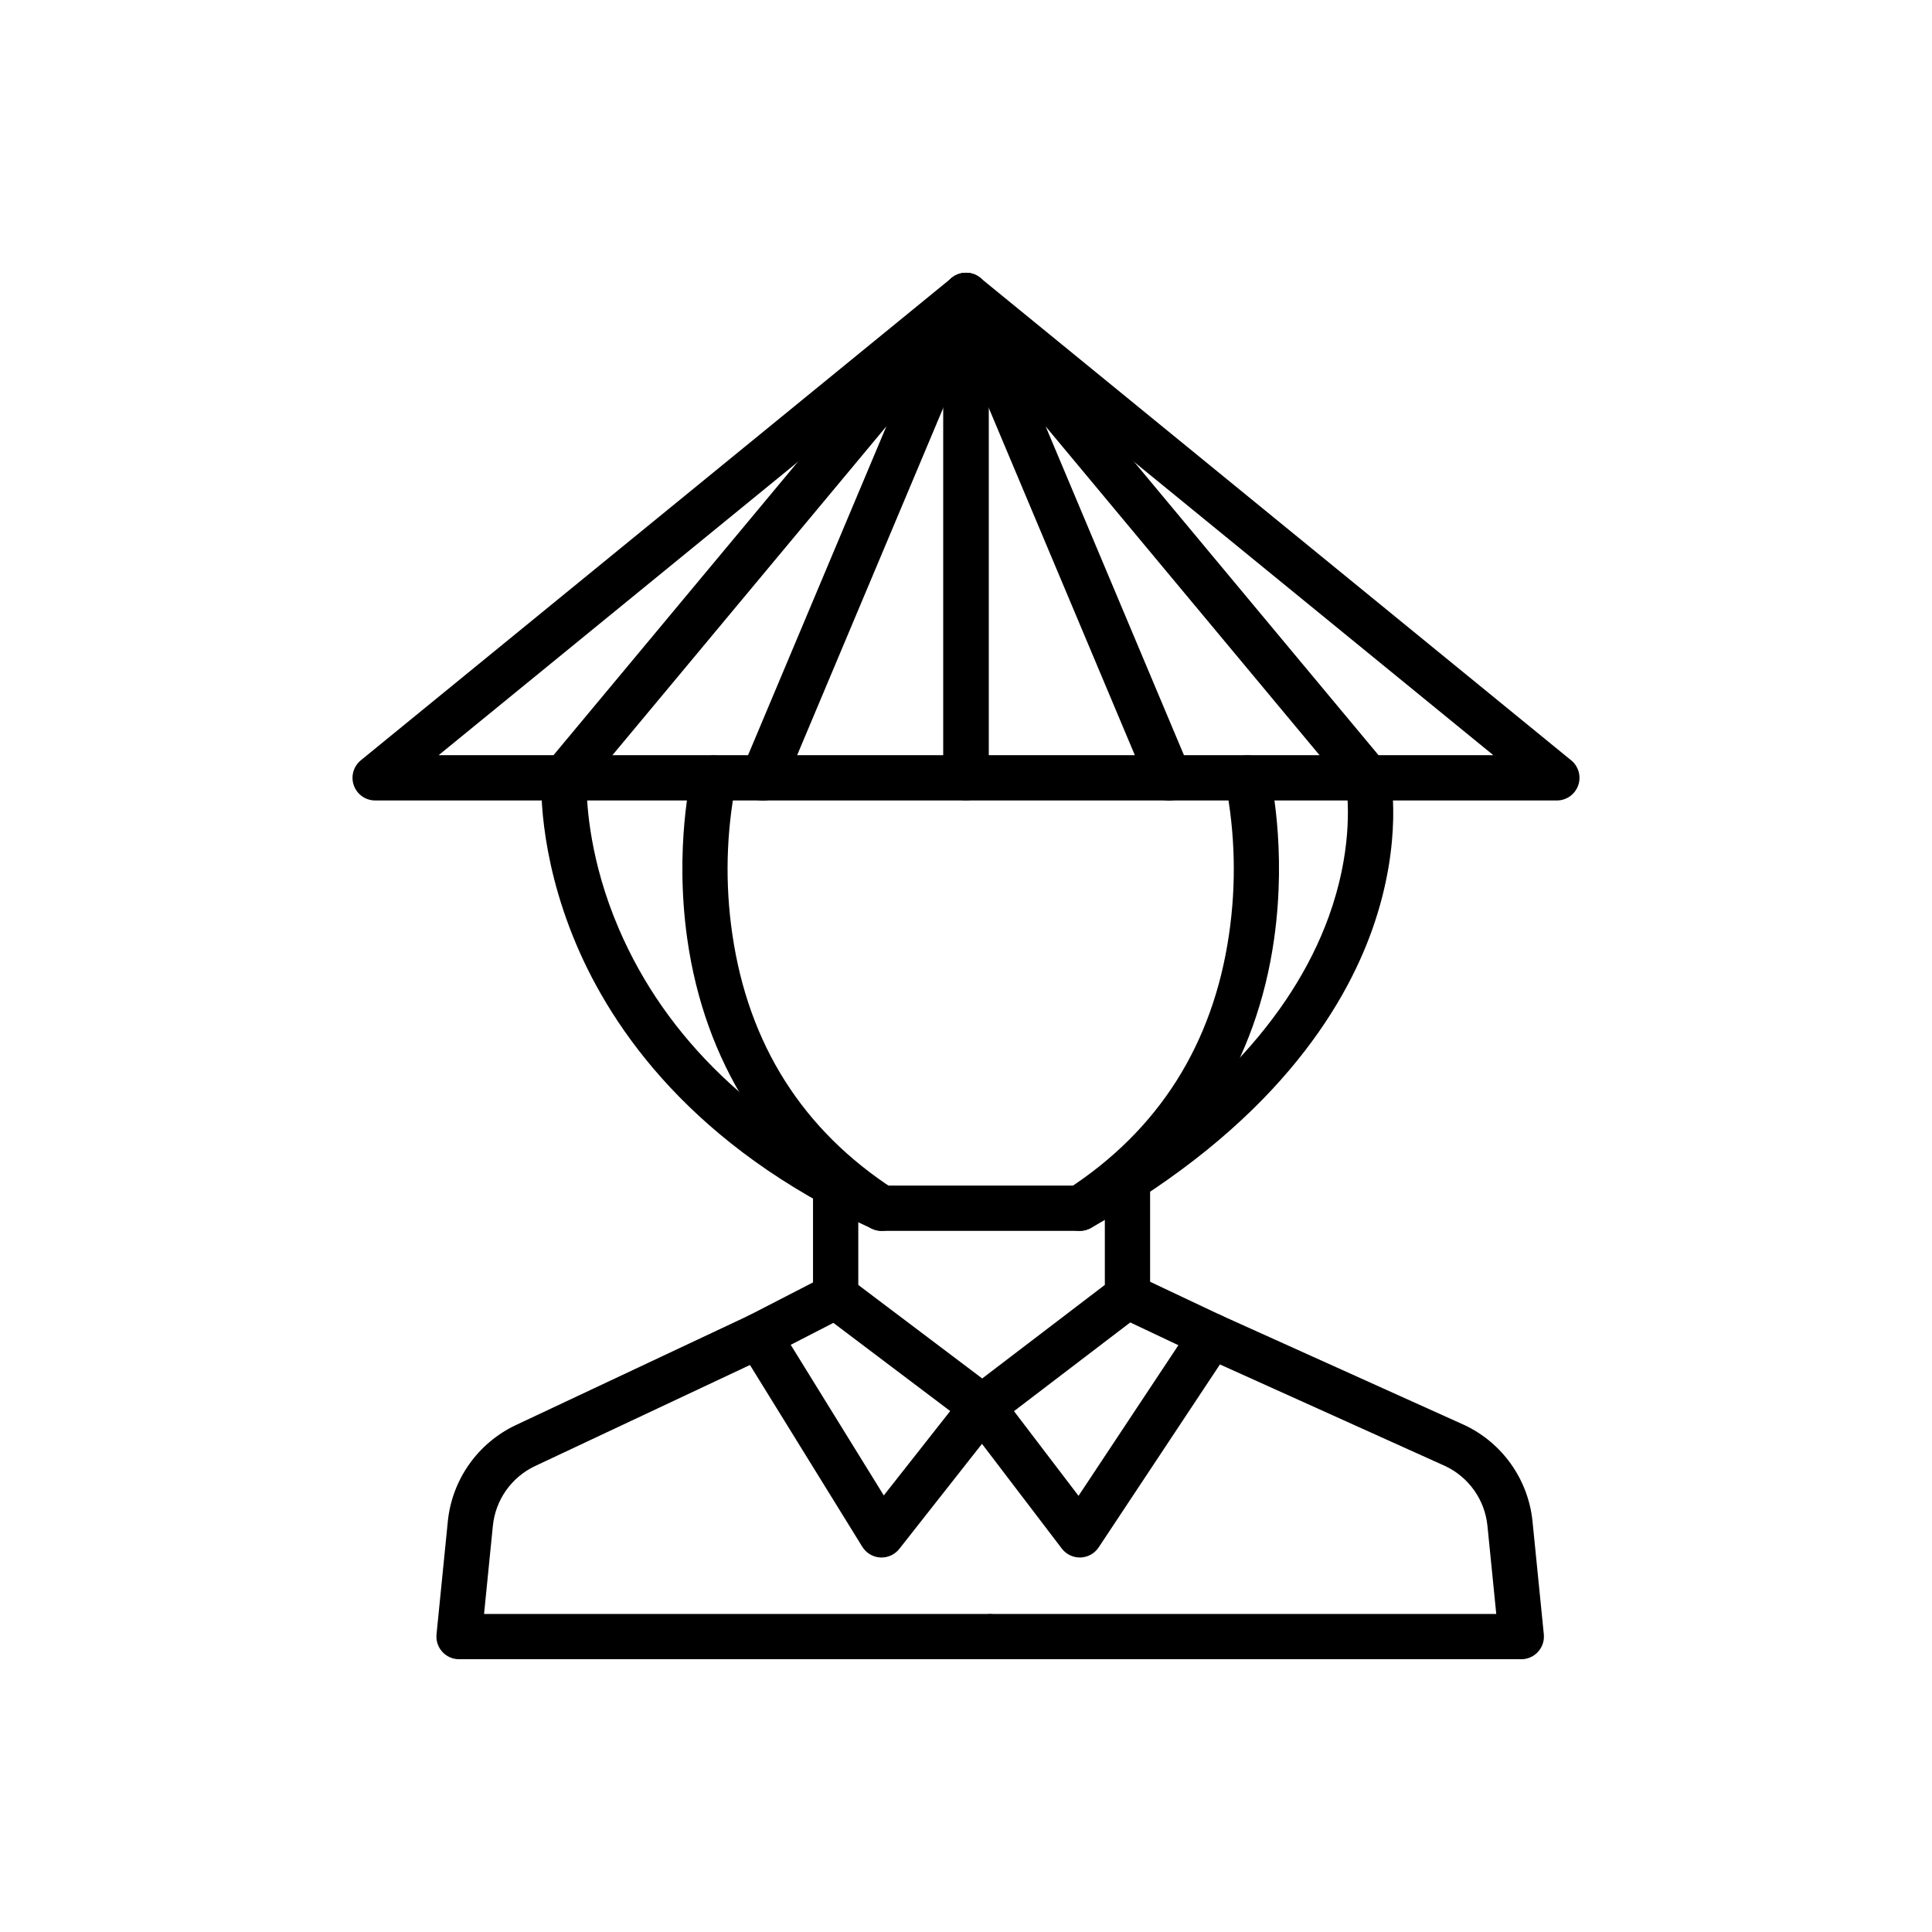
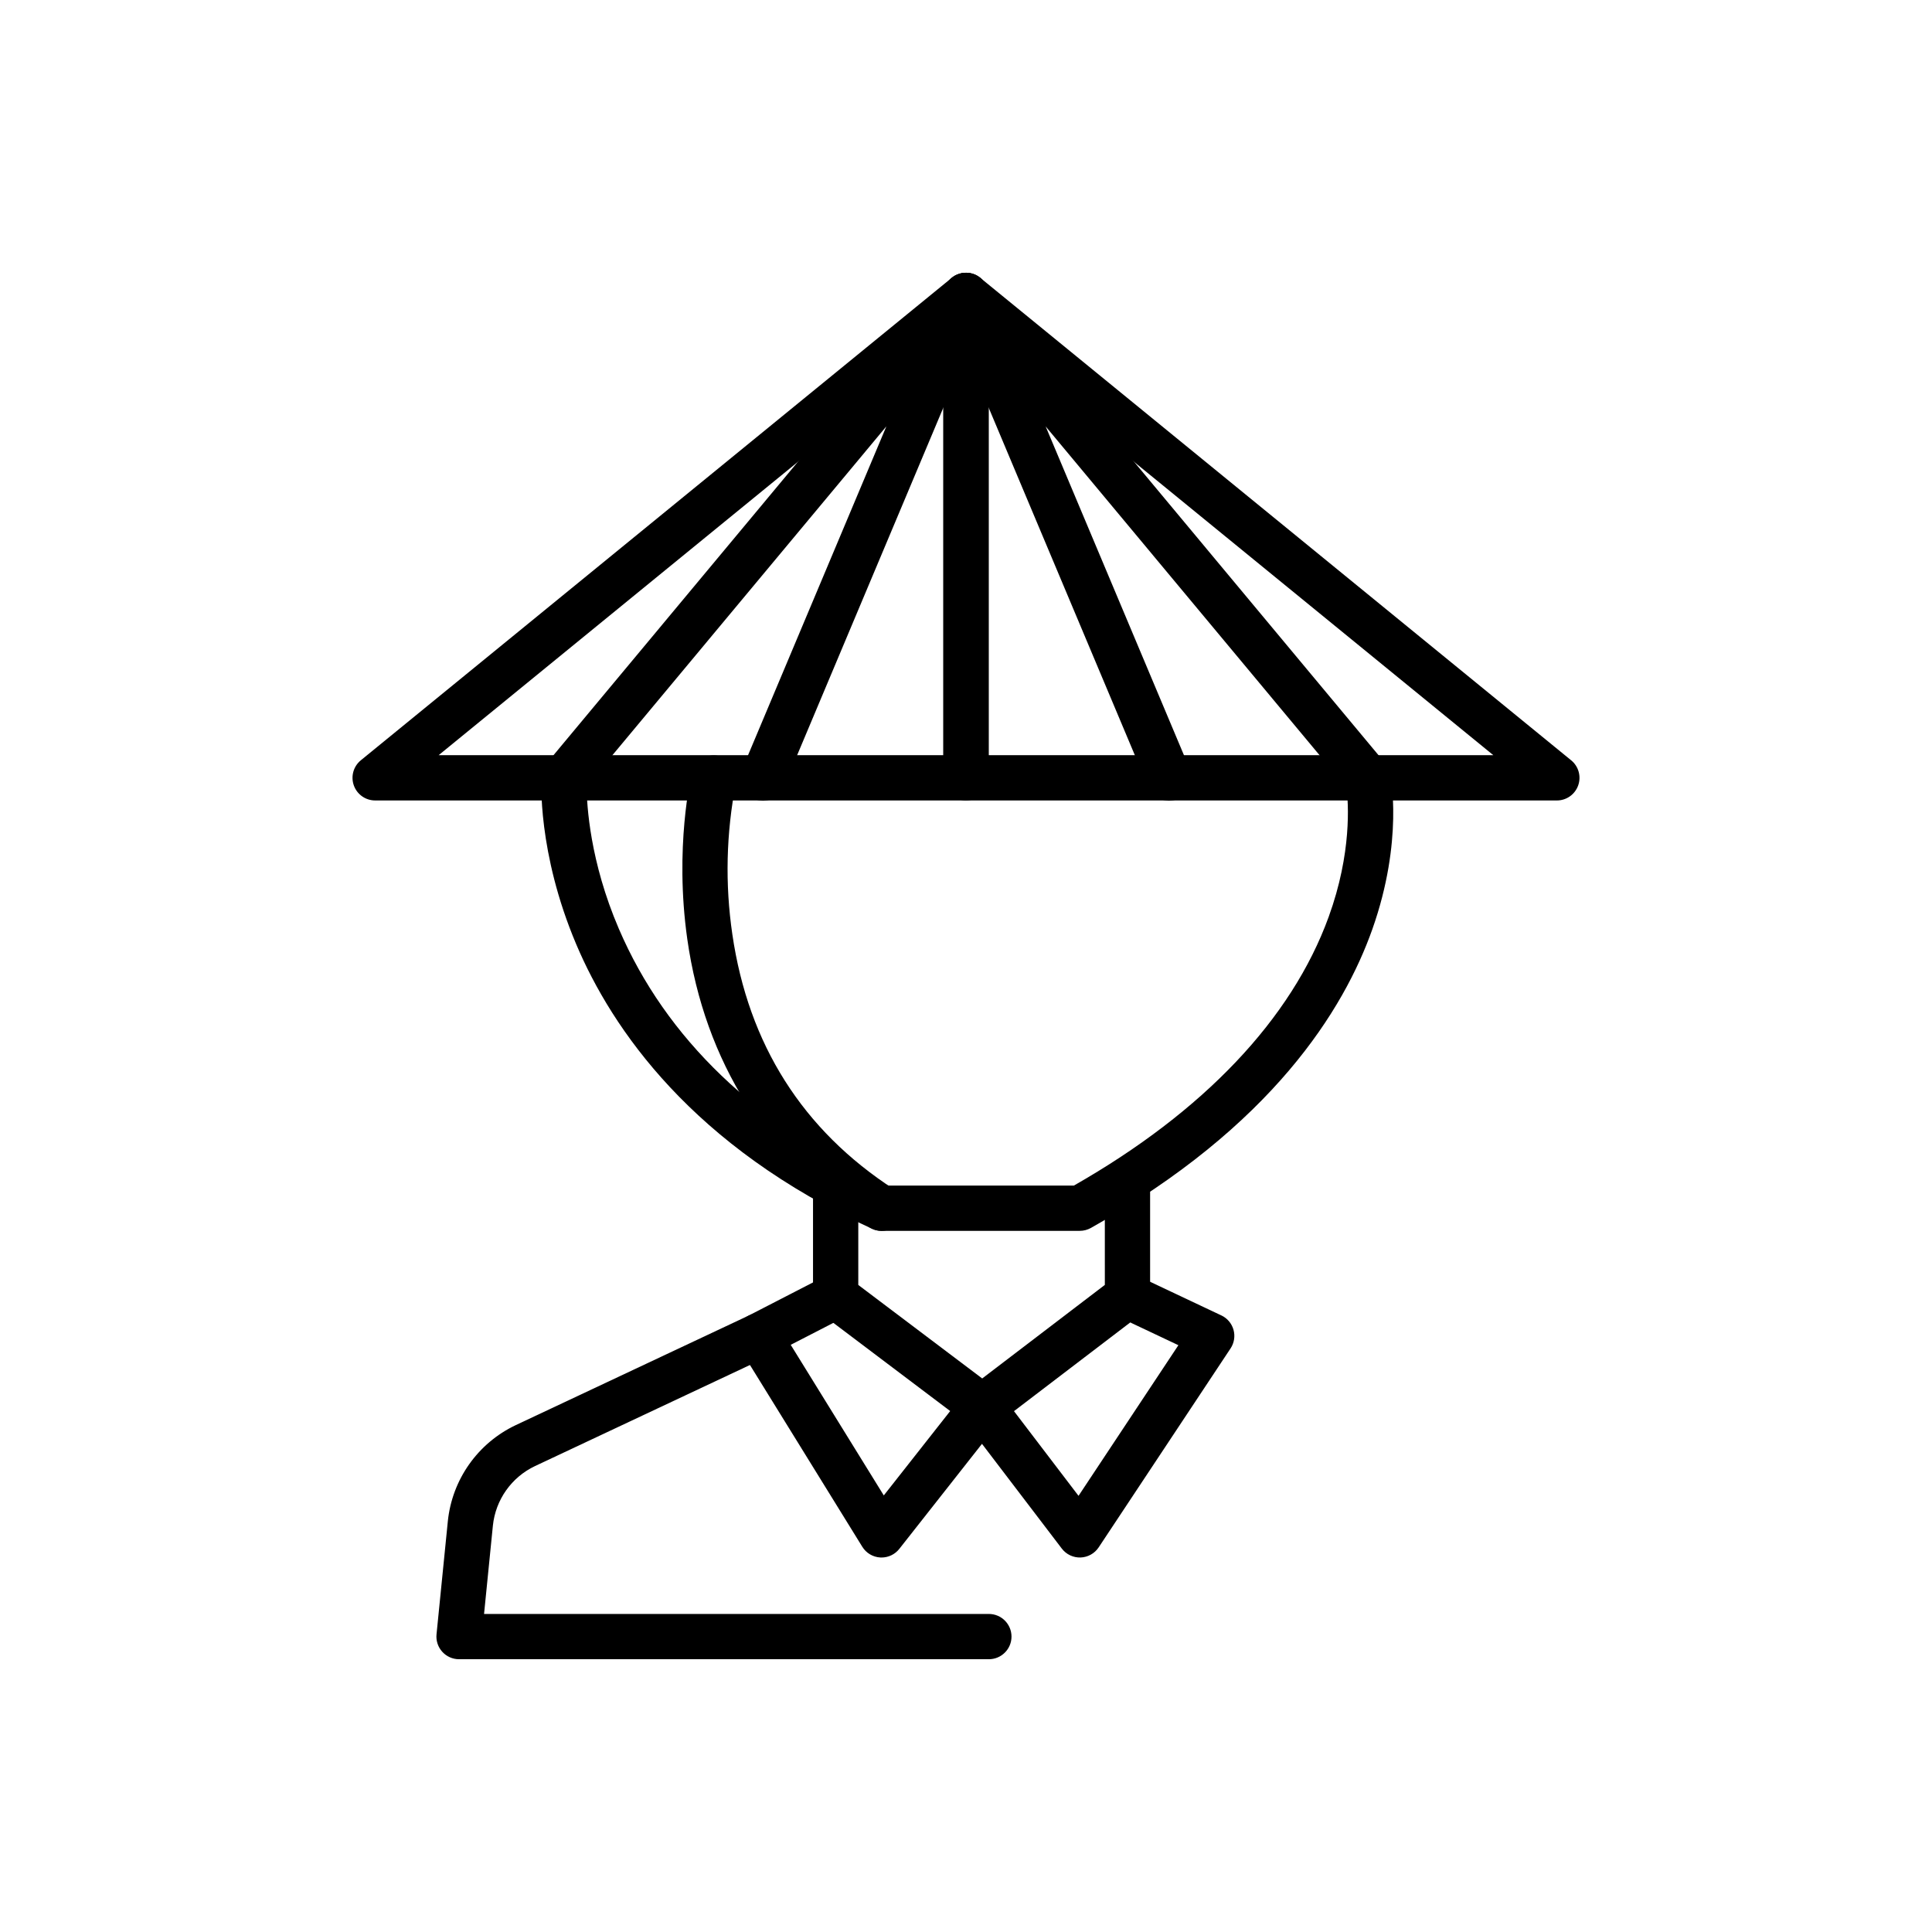
<svg xmlns="http://www.w3.org/2000/svg" fill="#000000" width="800px" height="800px" version="1.1" viewBox="144 144 512 512">
  <g>
    <path d="m400 356.13h-156.58c-2.539 0-4.801-1.594-5.652-3.984s-0.109-5.055 1.855-6.66l156.59-127.85c1.797-1.465 4.273-1.766 6.367-0.773 2.094 0.992 3.426 3.102 3.426 5.418v127.85c0 1.59-0.633 3.117-1.758 4.242s-2.652 1.754-4.242 1.754zm-139.76-11.996h133.76v-109.21z" />
    <path d="m556.58 356.13h-156.58c-3.312 0-5.996-2.684-5.996-5.996v-127.85c0-2.316 1.332-4.426 3.426-5.418 2.094-0.992 4.57-0.691 6.363 0.773l156.58 127.85h0.004c1.965 1.605 2.707 4.273 1.855 6.66-0.852 2.391-3.113 3.988-5.652 3.984zm-150.59-11.996h133.76l-133.76-109.21z" />
    <path d="m430.16 470.19h-52.539c-0.859 0-1.711-0.188-2.496-0.543-47.656-21.801-68.945-53.031-78.414-75.395-10.359-24.461-9.254-43.703-9.203-44.512 0.082-1.27 0.566-2.477 1.379-3.453l106.43-127.77c0.617-0.77 1.414-1.371 2.32-1.758 0.75-0.316 1.555-0.48 2.367-0.48 1.43 0.004 2.816 0.516 3.902 1.453 0.273 0.238 0.531 0.5 0.758 0.785l106.45 127.77c0.625 0.75 1.055 1.641 1.258 2.594 0.152 0.719 3.637 17.832-4.684 41.367-7.508 21.238-26.543 52.211-74.59 79.172v-0.004c-0.898 0.504-1.906 0.77-2.938 0.77zm-51.223-11.996h49.645c34.379-19.586 57.711-44.176 67.523-71.191 6.176-17 5.242-30.188 4.727-34.301l-79.727-95.707 38.199 90.809c0.637 1.473 0.664 3.137 0.066 4.625-0.598 1.488-1.766 2.676-3.242 3.301-1.477 0.621-3.144 0.625-4.625 0.008-1.48-0.613-2.656-1.797-3.258-3.281l-48.246-114.7-48.25 114.7c-0.602 1.484-1.777 2.668-3.258 3.281-1.48 0.617-3.144 0.613-4.625-0.008-1.477-0.625-2.644-1.812-3.242-3.301-0.594-1.488-0.57-3.152 0.07-4.625l38.199-90.812-79.438 95.352c0.039 5.047 0.875 19.961 8.547 37.805 12.504 29.082 36.363 51.965 70.934 68.047z" />
    <path d="m377.62 470.19c-1.16 0-2.293-0.336-3.262-0.969-26.934-17.473-43.605-43.875-48.219-76.352-3.453-24.328 1.027-43.348 1.219-44.145 0.801-3.191 4.023-5.141 7.223-4.371s5.18 3.969 4.441 7.176c-2.582 13.207-2.902 26.754-0.945 40.066 4.25 29.156 18.652 51.891 42.809 67.559l0.004 0.004c2.231 1.445 3.242 4.188 2.484 6.734-0.754 2.551-3.098 4.297-5.754 4.297z" />
-     <path d="m430.17 470.19c-2.66 0-5-1.746-5.758-4.293-0.754-2.551 0.258-5.293 2.488-6.738 24.16-15.672 38.562-38.402 42.809-67.559 1.957-13.316 1.637-26.863-0.945-40.07-0.758-3.215 1.227-6.434 4.438-7.207 3.211-0.773 6.441 1.195 7.227 4.402 0.191 0.801 4.672 19.816 1.219 44.145-4.609 32.477-21.285 58.879-48.219 76.352v0.004c-0.969 0.629-2.102 0.965-3.258 0.965z" />
    <path d="m404.31 522.84c-1.305 0-2.574-0.426-3.613-1.211l-38.852-29.324v-0.004c-1.504-1.133-2.387-2.906-2.387-4.785v-29.398c0-3.312 2.688-5.996 6-5.996s5.996 2.684 5.996 5.996v26.406l32.84 24.781 32.5-24.793-0.004-25.492c0-3.312 2.688-6 6-6s6 2.688 6 6v28.457c0 1.871-0.875 3.633-2.359 4.769l-38.48 29.359c-1.047 0.801-2.324 1.234-3.641 1.234z" />
    <path d="m377.62 556.76c-0.113 0-0.227 0-0.34-0.012-1.953-0.109-3.734-1.168-4.762-2.836l-32.586-52.727c-0.879-1.422-1.125-3.148-0.676-4.758 0.445-1.613 1.547-2.961 3.031-3.727l20.422-10.516h0.004c1.418-0.766 3.082-0.926 4.617-0.449 1.539 0.48 2.82 1.555 3.555 2.984 0.738 1.43 0.867 3.098 0.363 4.625-0.504 1.531-1.602 2.789-3.043 3.504l-14.656 7.547 24.664 39.91 21.383-27.172c1.145-1.461 2.902-2.305 4.758-2.289 1.855 0.012 3.602 0.883 4.727 2.359l20.738 27.211 26.465-39.922-16.059-7.59v0.004c-2.996-1.418-4.277-4.992-2.863-7.988 1.414-3 4.992-4.281 7.988-2.863l22.328 10.551v-0.004c1.574 0.746 2.746 2.137 3.215 3.812 0.465 1.68 0.184 3.477-0.781 4.926l-34.953 52.727c-1.074 1.621-2.863 2.617-4.801 2.684-1.941 0.062-3.793-0.816-4.969-2.359l-21.156-27.758-21.902 27.828c-1.133 1.449-2.871 2.293-4.711 2.297z" />
    <path d="m406.06 583.71h-140.41c-1.695 0-3.309-0.715-4.445-1.973-1.141-1.258-1.691-2.934-1.523-4.621l3-29.992c1.137-11.047 7.957-20.695 17.992-25.449l61.812-29.074c2.996-1.41 6.57-0.125 7.981 2.875 1.41 2.996 0.121 6.57-2.875 7.981l-61.809 29.066c-6.227 2.949-10.461 8.938-11.164 15.789l-2.34 23.402h133.78c3.312 0 6 2.688 6 6s-2.688 5.996-6 5.996z" />
-     <path d="m547.15 583.71h-140.41 0.004c-3.312 0-6-2.684-6-5.996s2.688-6 6-6h133.78l-2.34-23.398v0.004c-0.699-6.836-4.914-12.812-11.121-15.77l-64.41-29.051c-3.019-1.363-4.363-4.914-3-7.938 1.363-3.019 4.914-4.363 7.934-3l64.457 29.074 0.09 0.039c10.035 4.754 16.855 14.402 17.992 25.449l3 29.992c0.168 1.688-0.383 3.367-1.523 4.621-1.137 1.258-2.75 1.977-4.445 1.977z" />
  </g>
</svg>